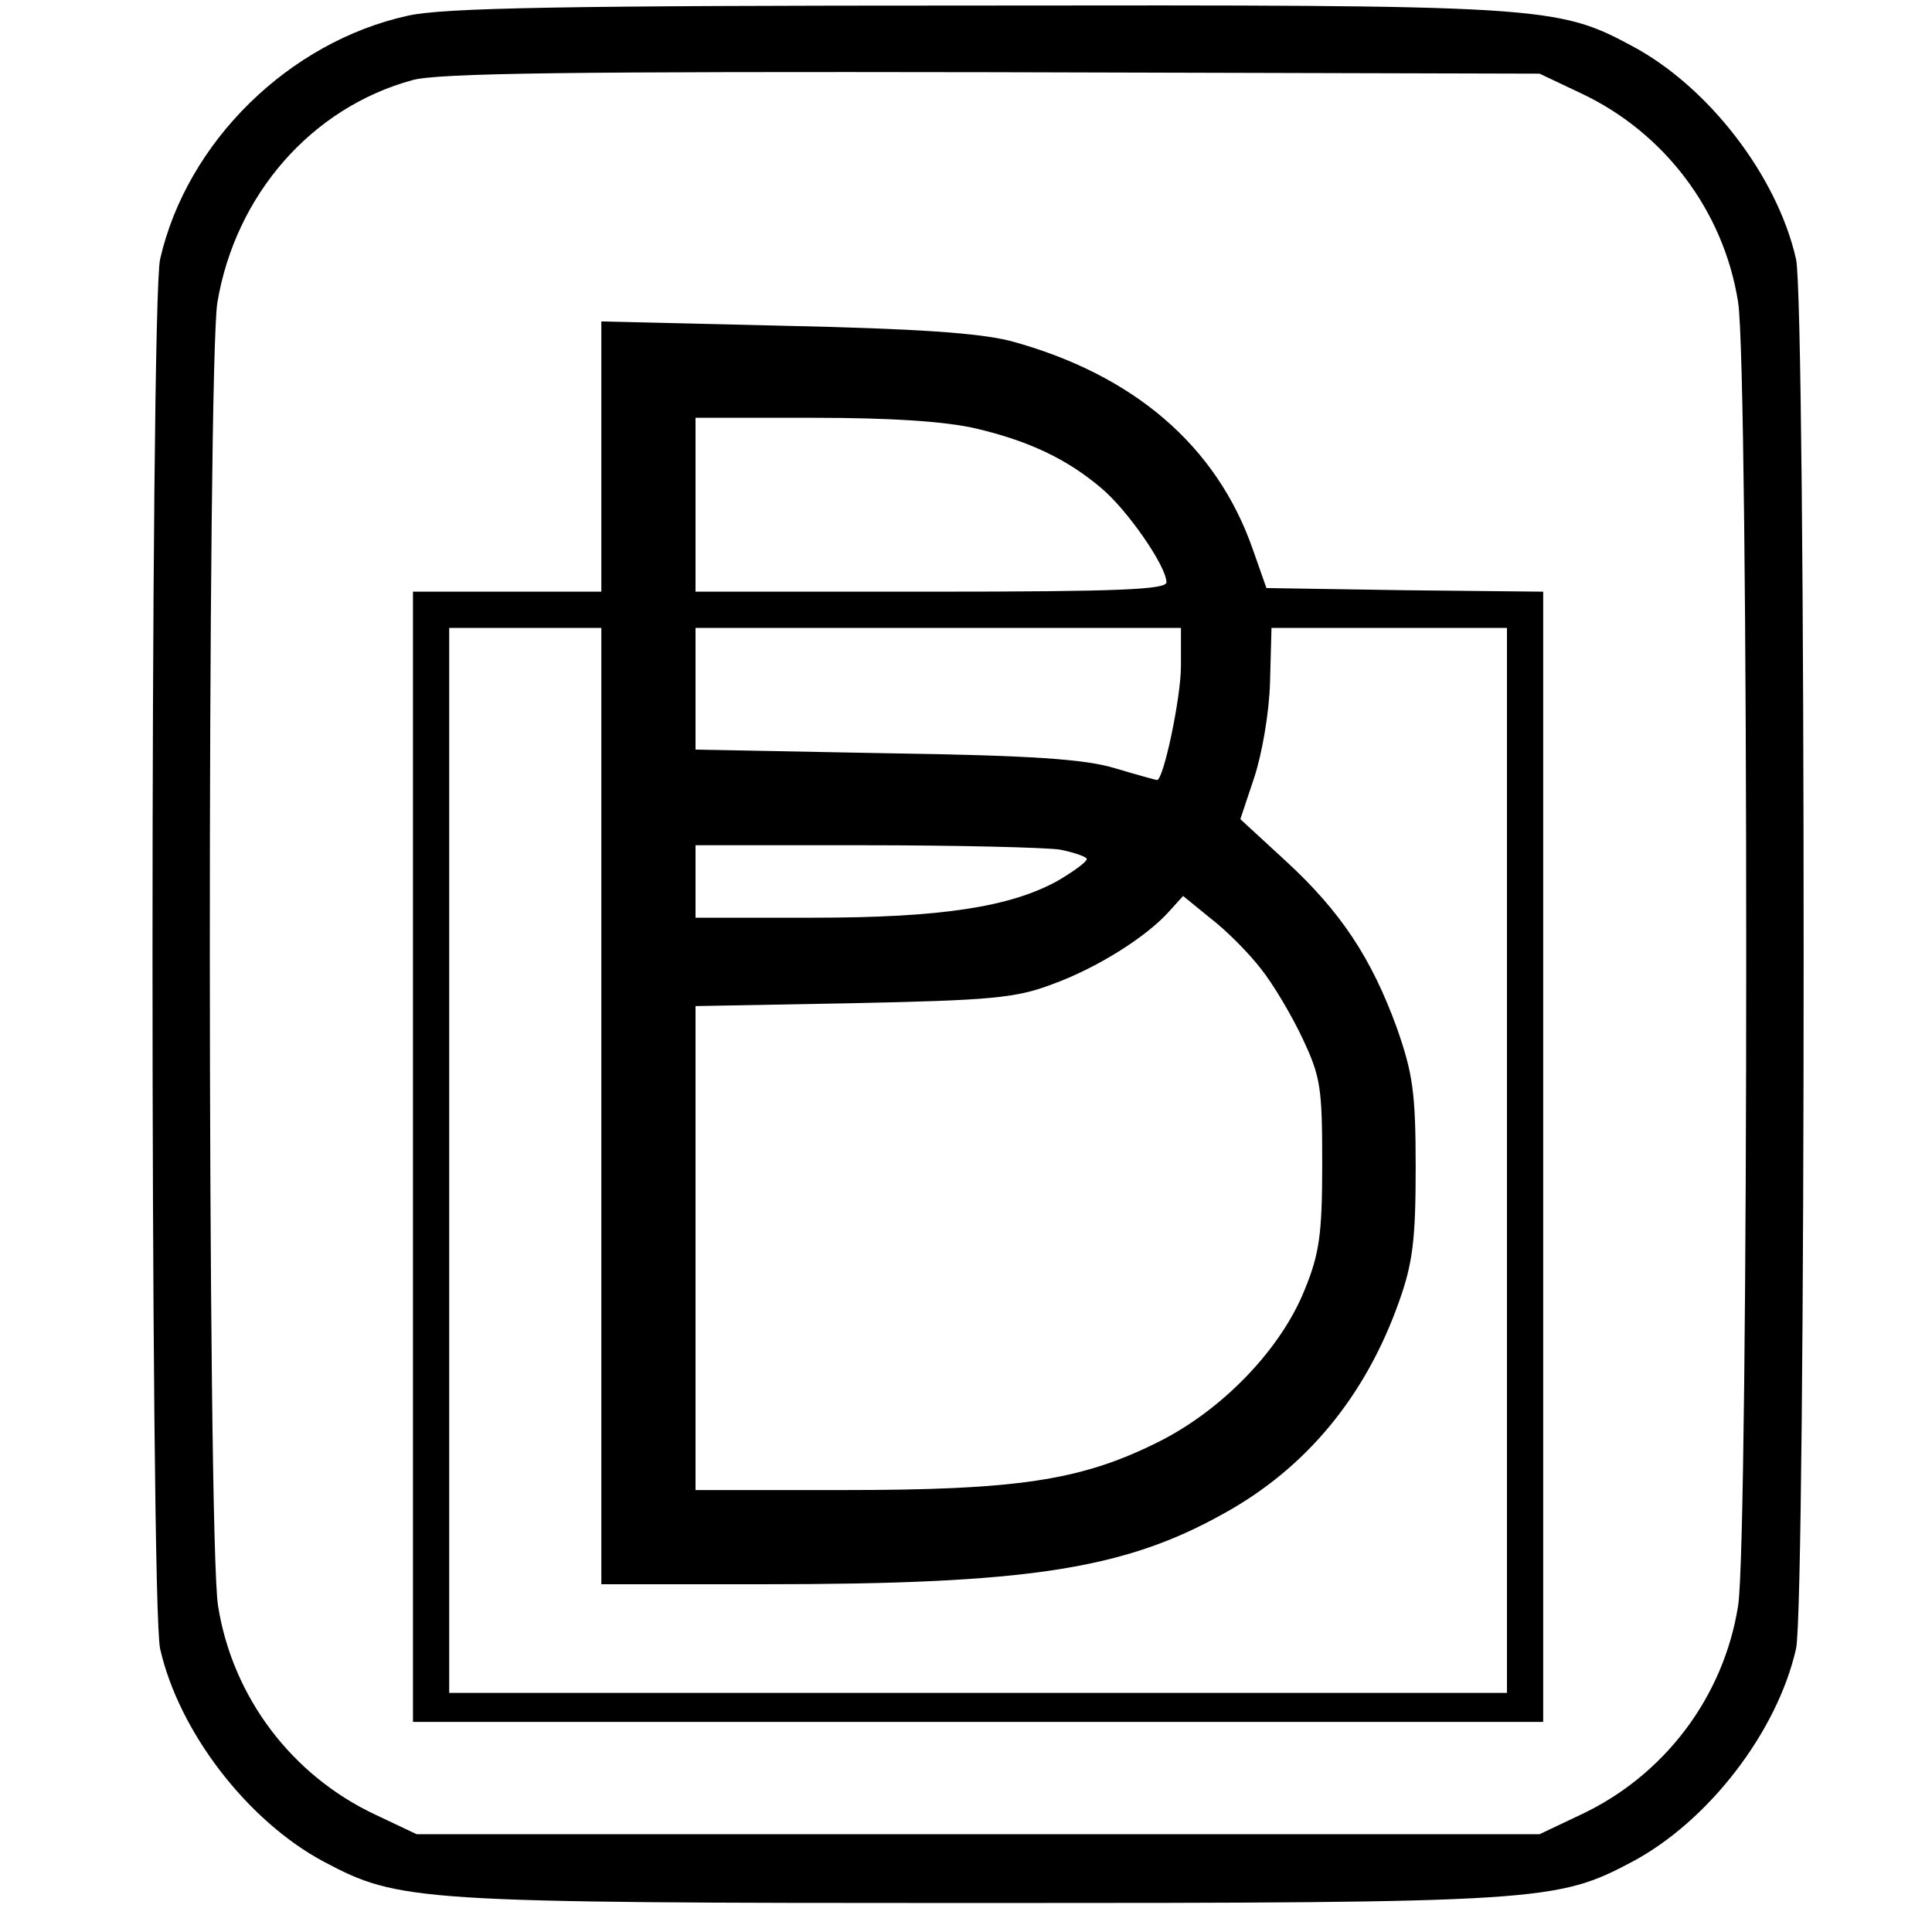
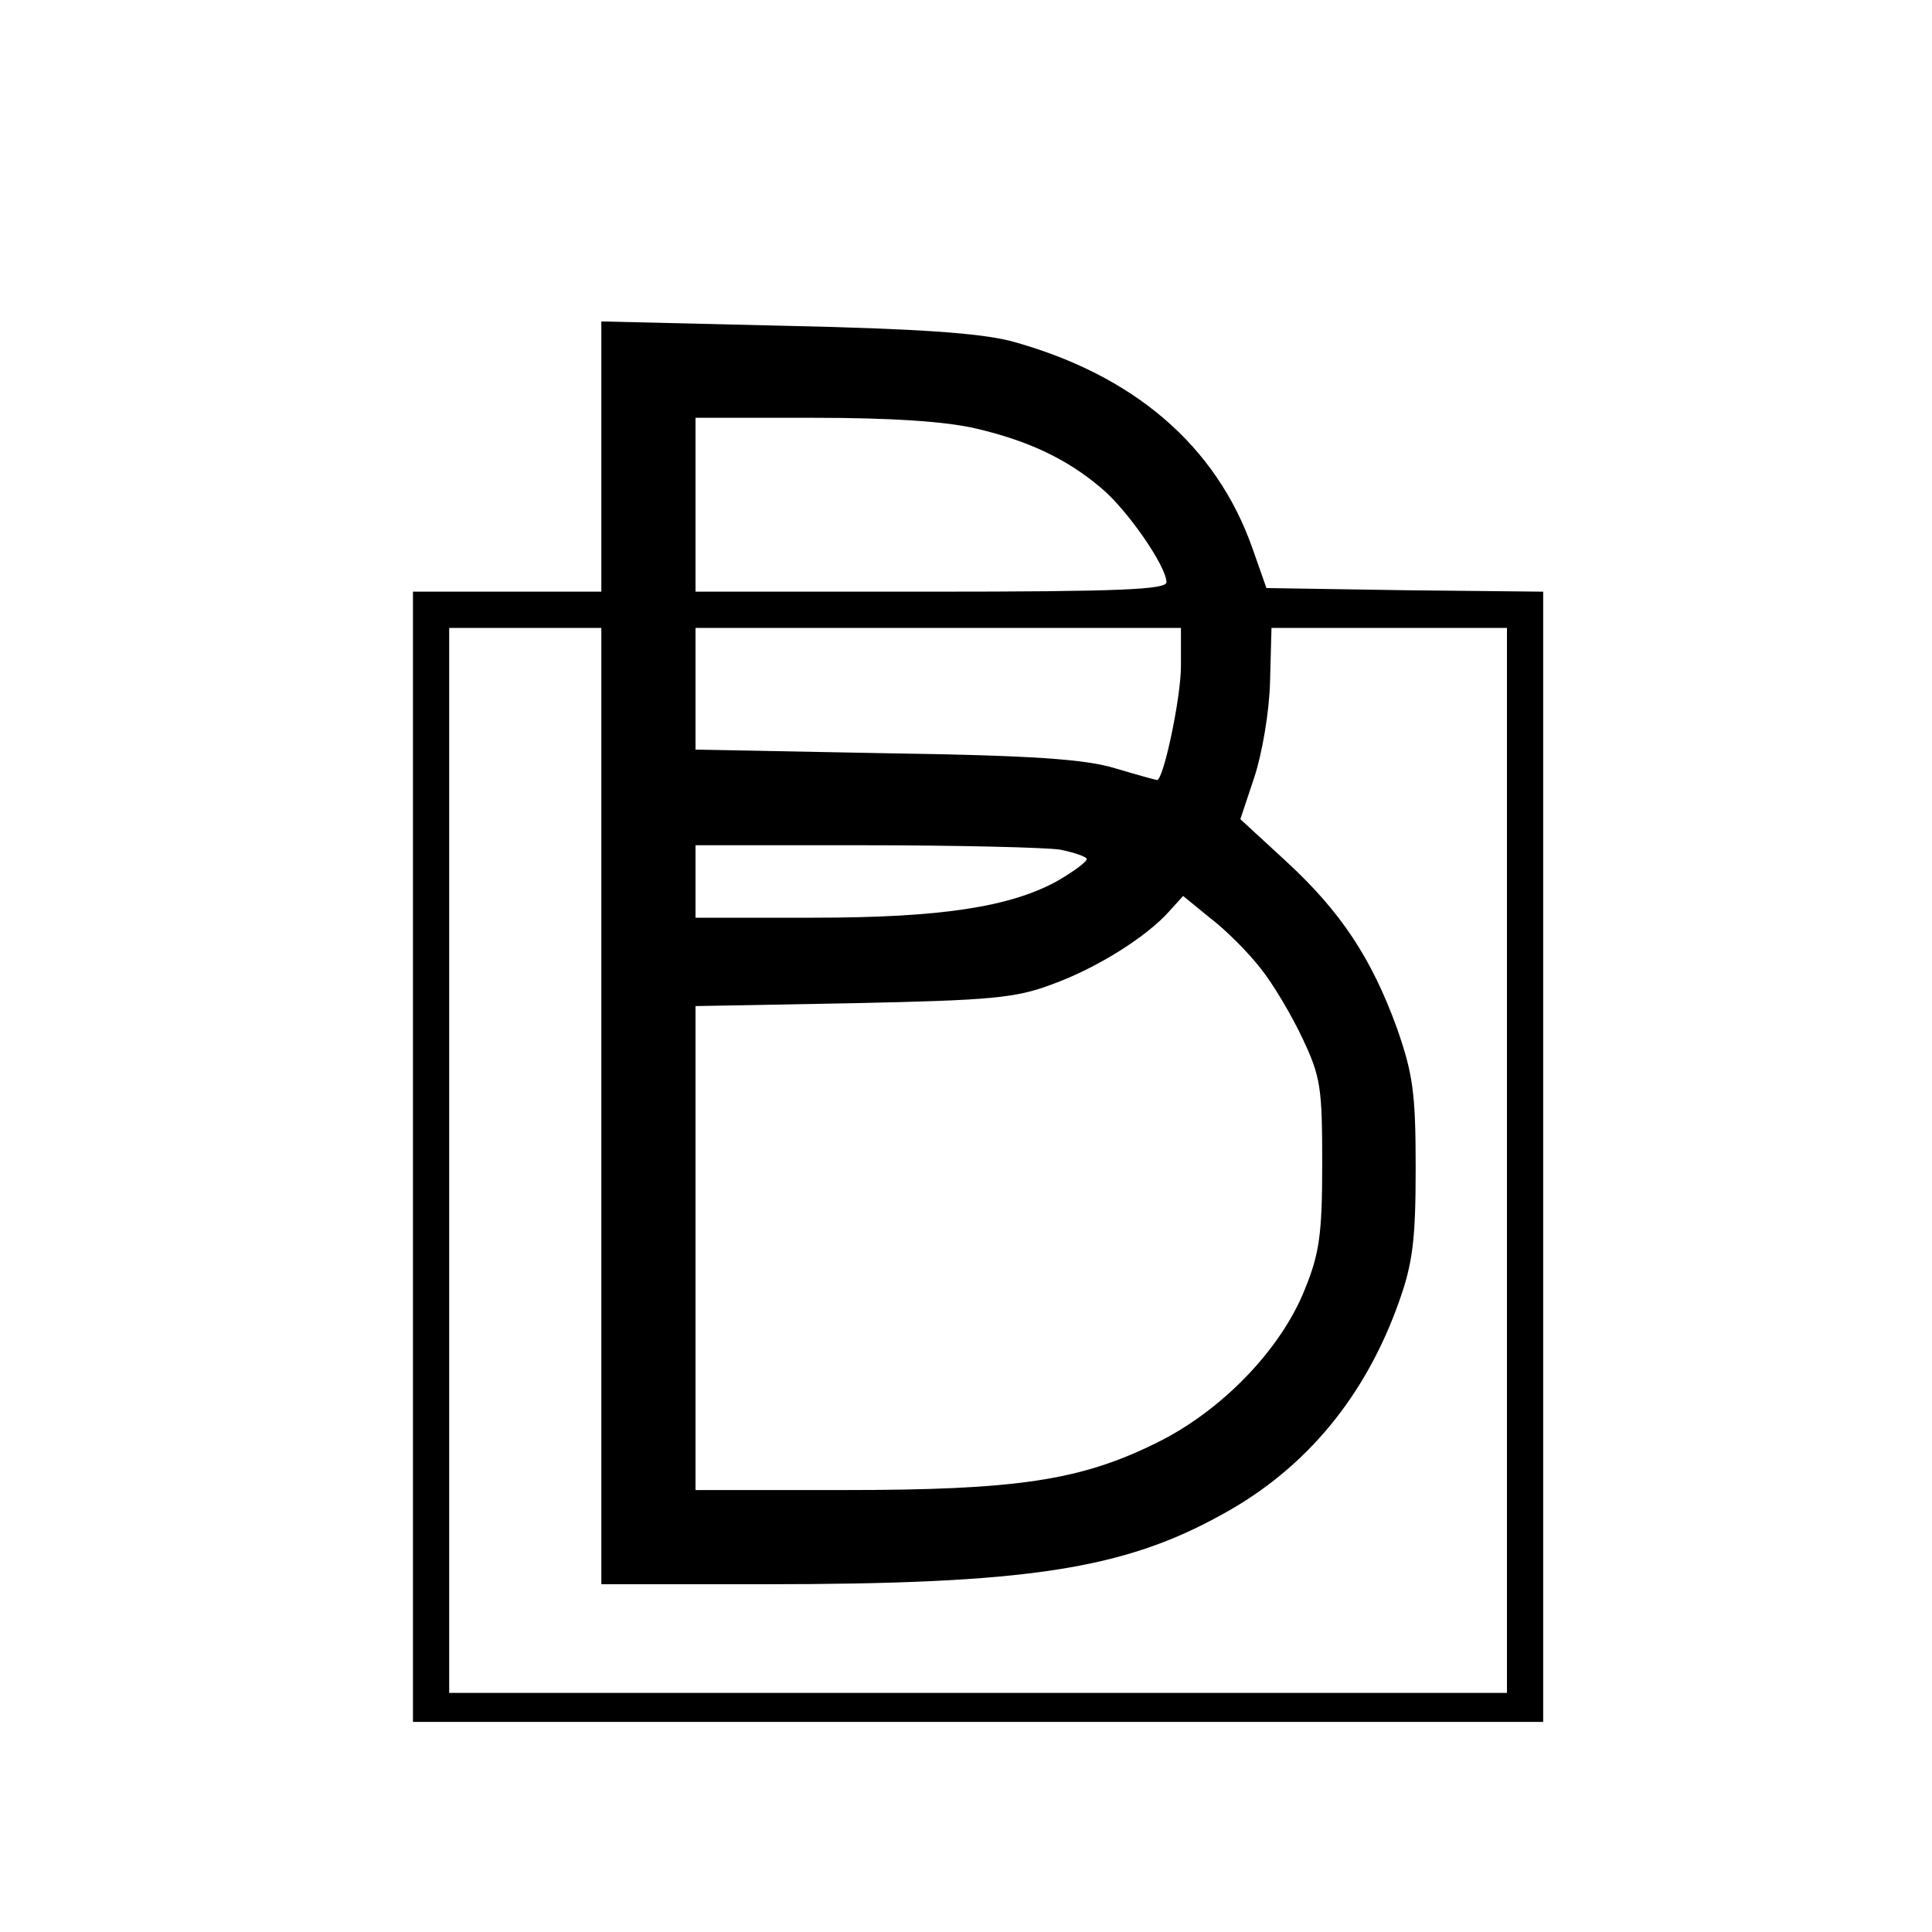
<svg xmlns="http://www.w3.org/2000/svg" version="1.0" width="16pt" height="16pt" viewBox="0 0 16 16" preserveAspectRatio="xMidYMid meet">
  <g transform="translate(0,16) scale(0.006,-0.006)" fill="#000000" stroke="none">
-     <path d="M563 2645 c-164 -36 -305 -174 -342 -336 -14 -60 -14 -1858 0 -1918 26 -115 121 -238 226 -294 104 -55 124 -57 903 -57 779 0 799 2 903 57 105 56 200 179 226 294 14 60 14 1858 0 1918 -26 115 -121 238 -226 294 -104 56 -123 57 -908 56 -567 0 -733 -3 -782 -14z m1619 -107 c115 -54 197 -162 217 -288 15 -89 15 -1711 0 -1800 -20 -126 -102 -234 -217 -288 l-57 -27 -775 0 -775 0 -57 27 c-115 54 -197 162 -217 288 -15 88 -15 1711 -1 1799 25 149 130 269 269 307 35 10 224 12 801 11 l755 -2 57 -27z" />
    <path d="M830 2036 l0 -186 -130 0 -130 0 0 -780 0 -780 780 0 780 0 0 780 0 780 -191 2 -191 3 -19 54 c-50 143 -165 241 -334 287 -44 11 -128 17 -312 21 l-253 6 0 -187z m518 39 c72 -17 125 -42 172 -82 36 -30 90 -108 90 -130 0 -10 -64 -13 -325 -13 l-325 0 0 120 0 120 163 0 c108 0 183 -5 225 -15z m-518 -935 l0 -660 223 0 c363 0 497 20 635 97 115 63 197 163 243 293 19 53 23 86 23 185 0 104 -4 130 -26 193 -35 96 -77 160 -153 230 l-63 58 19 57 c11 33 21 91 22 133 l2 74 163 0 162 0 0 -735 0 -735 -730 0 -730 0 0 735 0 735 105 0 105 0 0 -660z m800 607 c0 -43 -24 -157 -33 -157 -1 0 -27 7 -57 16 -42 13 -117 18 -317 21 l-263 5 0 84 0 84 335 0 335 0 0 -53z m-167 -253 c20 -4 37 -10 37 -13 0 -4 -18 -17 -40 -30 -65 -36 -160 -51 -337 -51 l-163 0 0 50 0 50 233 0 c127 0 249 -3 270 -6z m277 -164 c17 -21 43 -65 58 -97 25 -53 27 -68 27 -173 0 -97 -4 -124 -24 -173 -33 -83 -115 -168 -205 -212 -105 -52 -193 -65 -432 -65 l-204 0 0 334 0 334 218 4 c189 4 224 7 274 26 61 22 130 65 162 101 l19 21 38 -31 c21 -16 52 -47 69 -69z" />
  </g>
</svg>